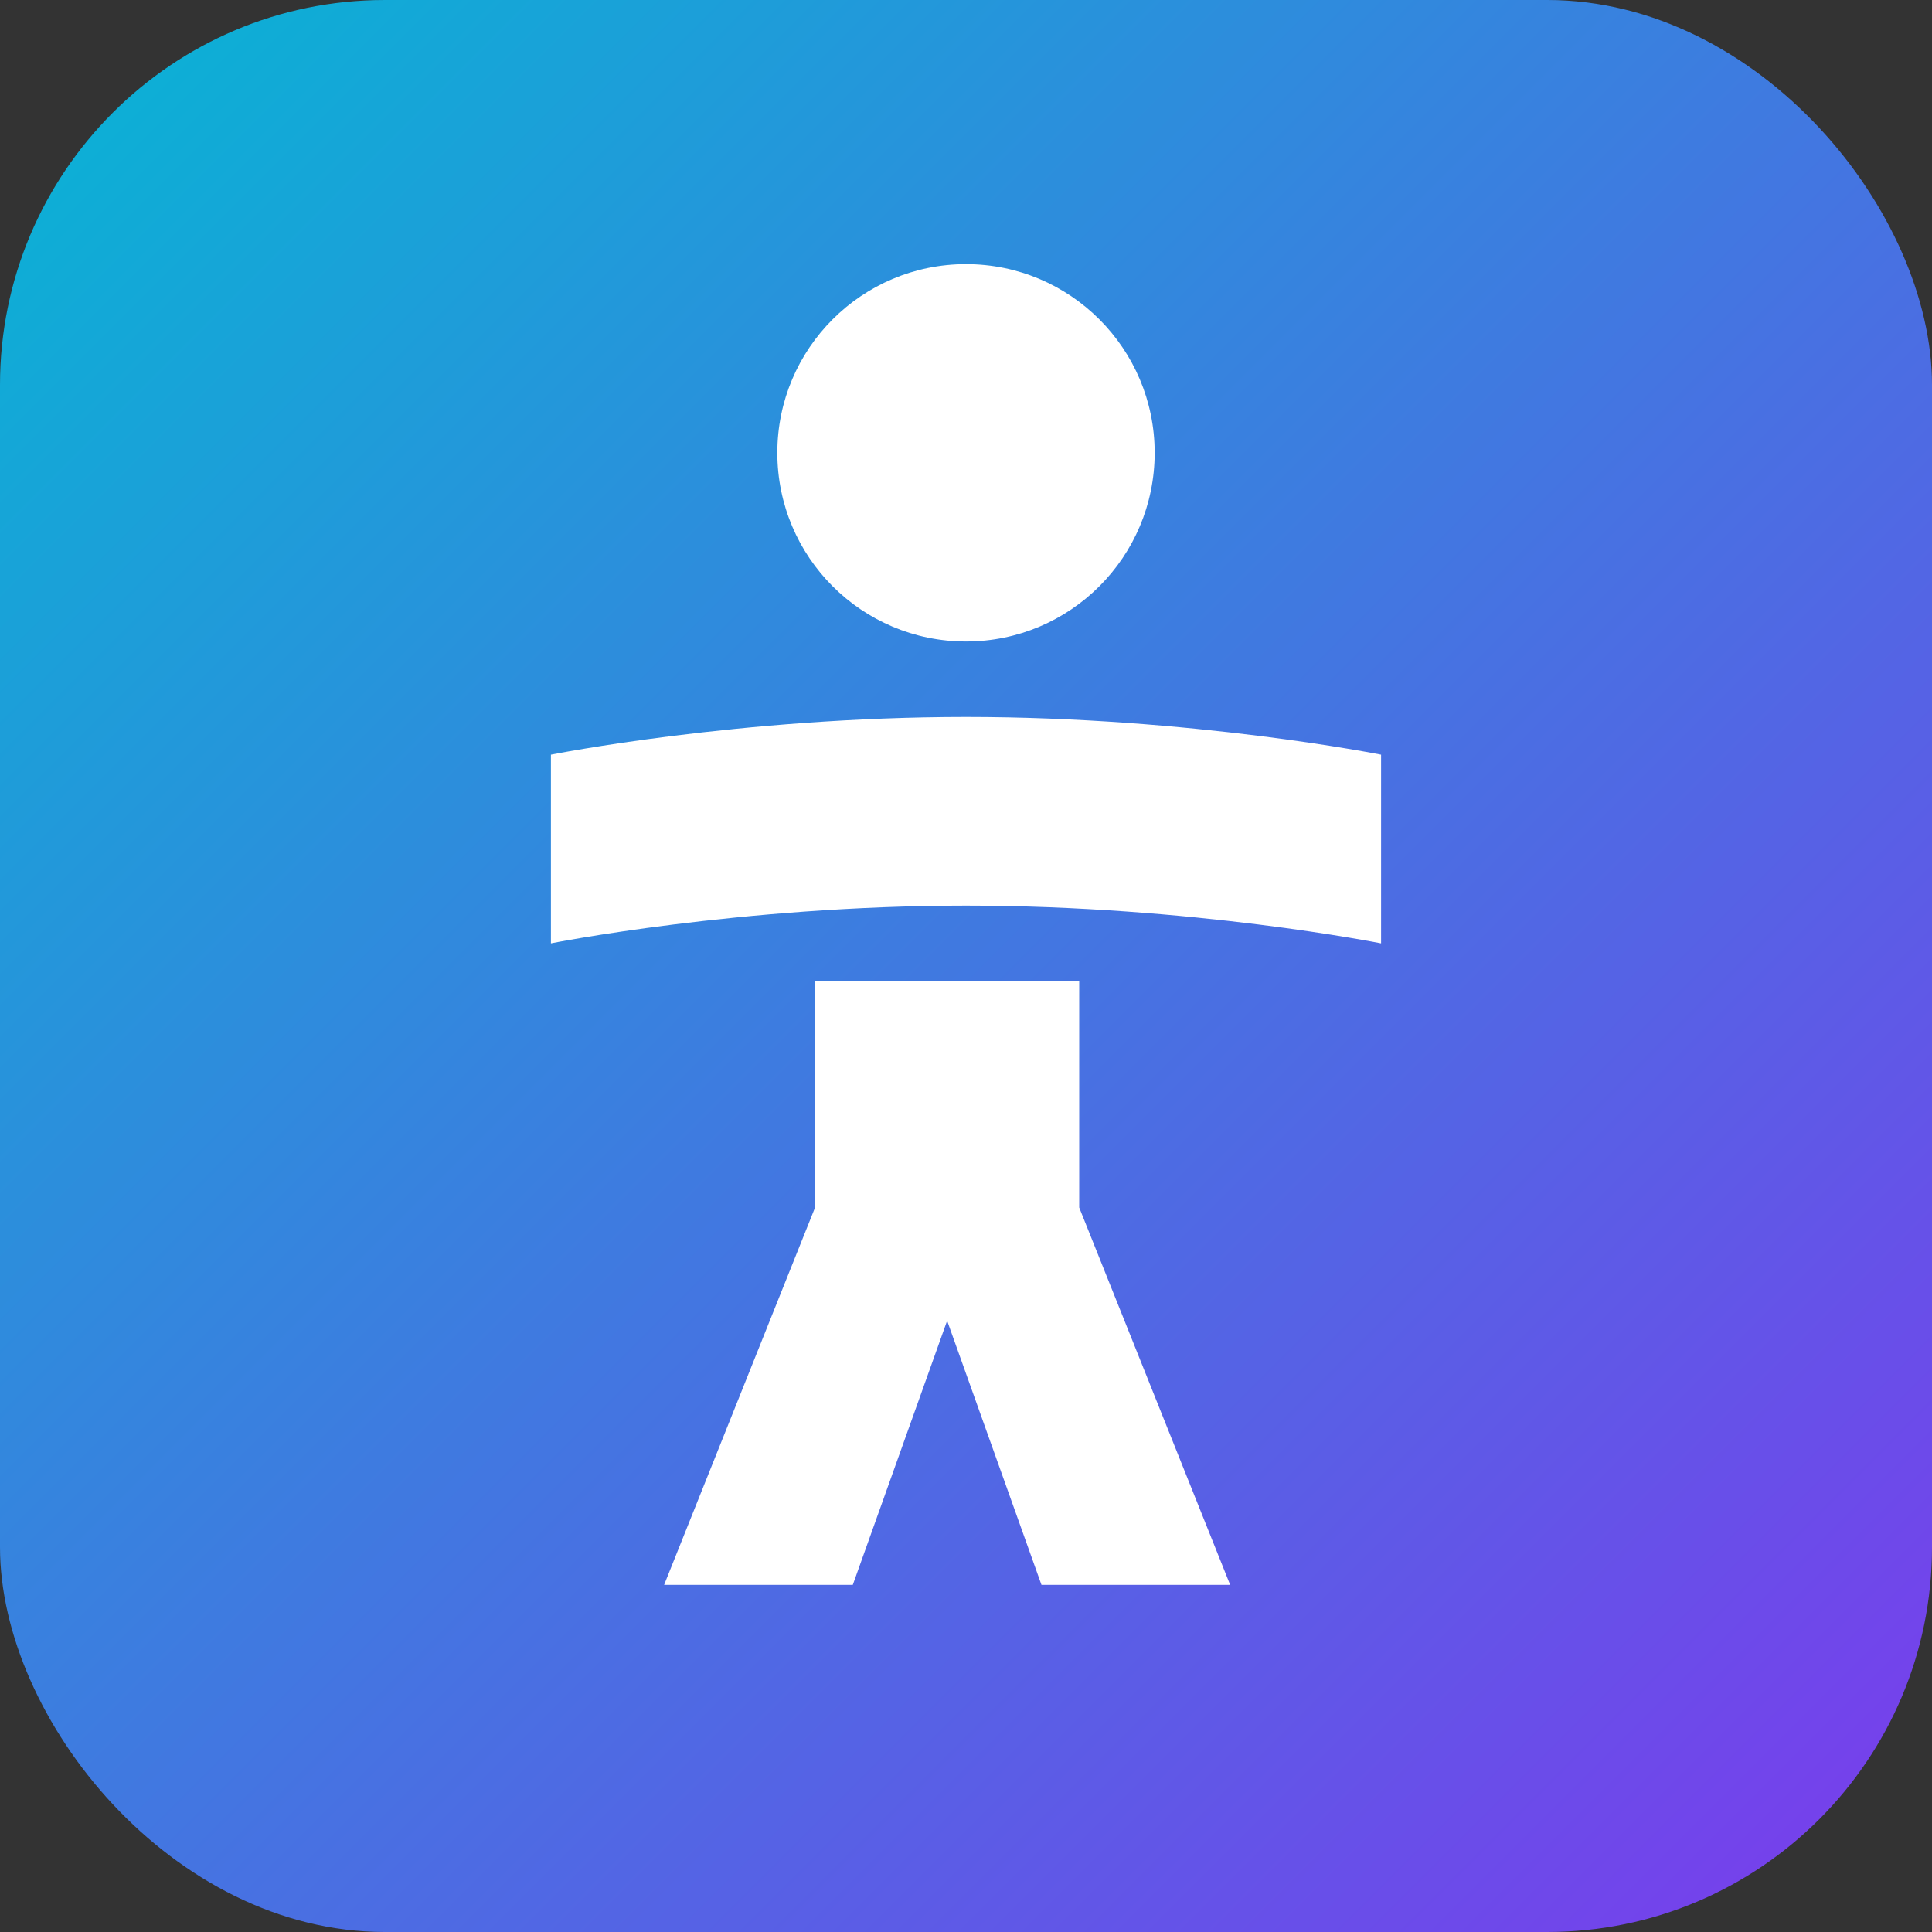
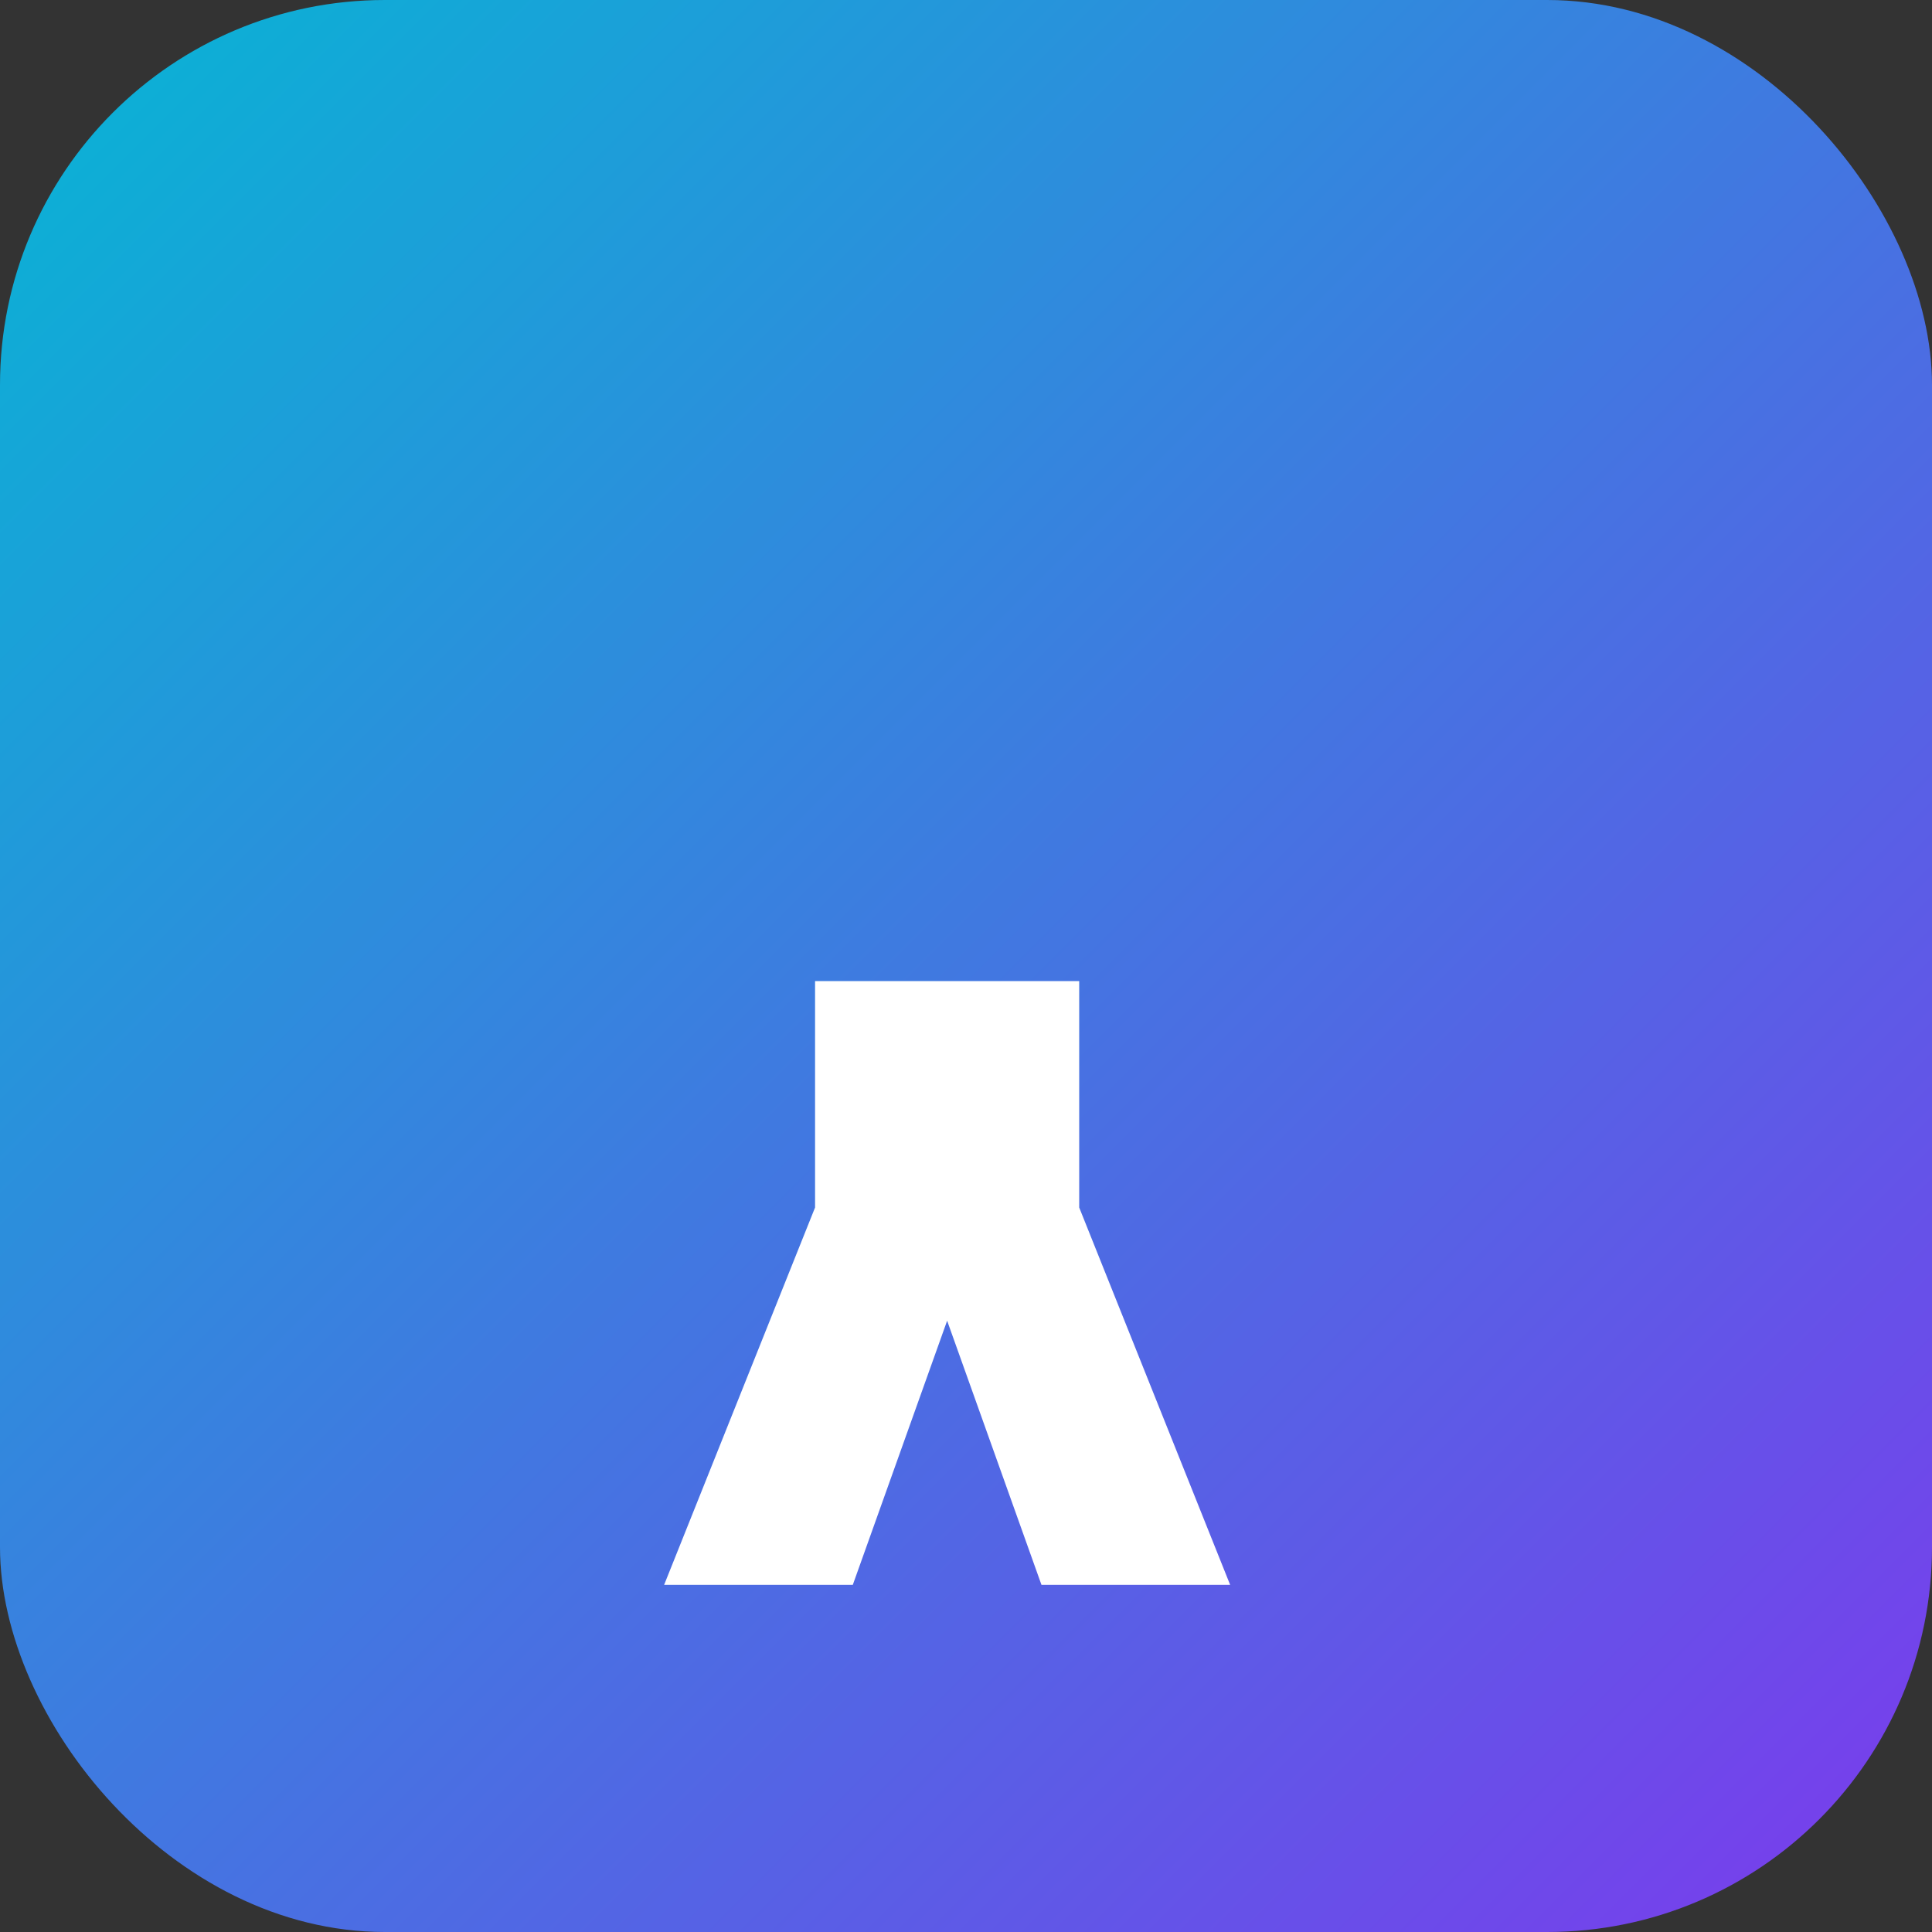
<svg xmlns="http://www.w3.org/2000/svg" viewBox="0 0 512 512">
  <rect x="0" y="0" width="512" height="512" fill="#333333" stroke="none" />
  <defs>
    <linearGradient id="bgGrad" x1="0%" y1="0%" x2="100%" y2="100%">
      <stop offset="0%" style="stop-color:#06b6d4" />
      <stop offset="100%" style="stop-color:#7c3aed" />
    </linearGradient>
  </defs>
  <rect width="512" height="512" rx="102" ry="102" fill="url(#bgGrad)" />
  <g fill="white">
-     <circle cx="256" cy="120" r="50" />
-     <path d="M256 190c-60 0-110 10-110 10v50s50-10 110-10 110 10 110 10v-50s-50-10-110-10z" />
    <path d="M226 260h60v60l40 100h-50l-25-70-25 70h-50l40-100v-60z" />
  </g>
</svg>